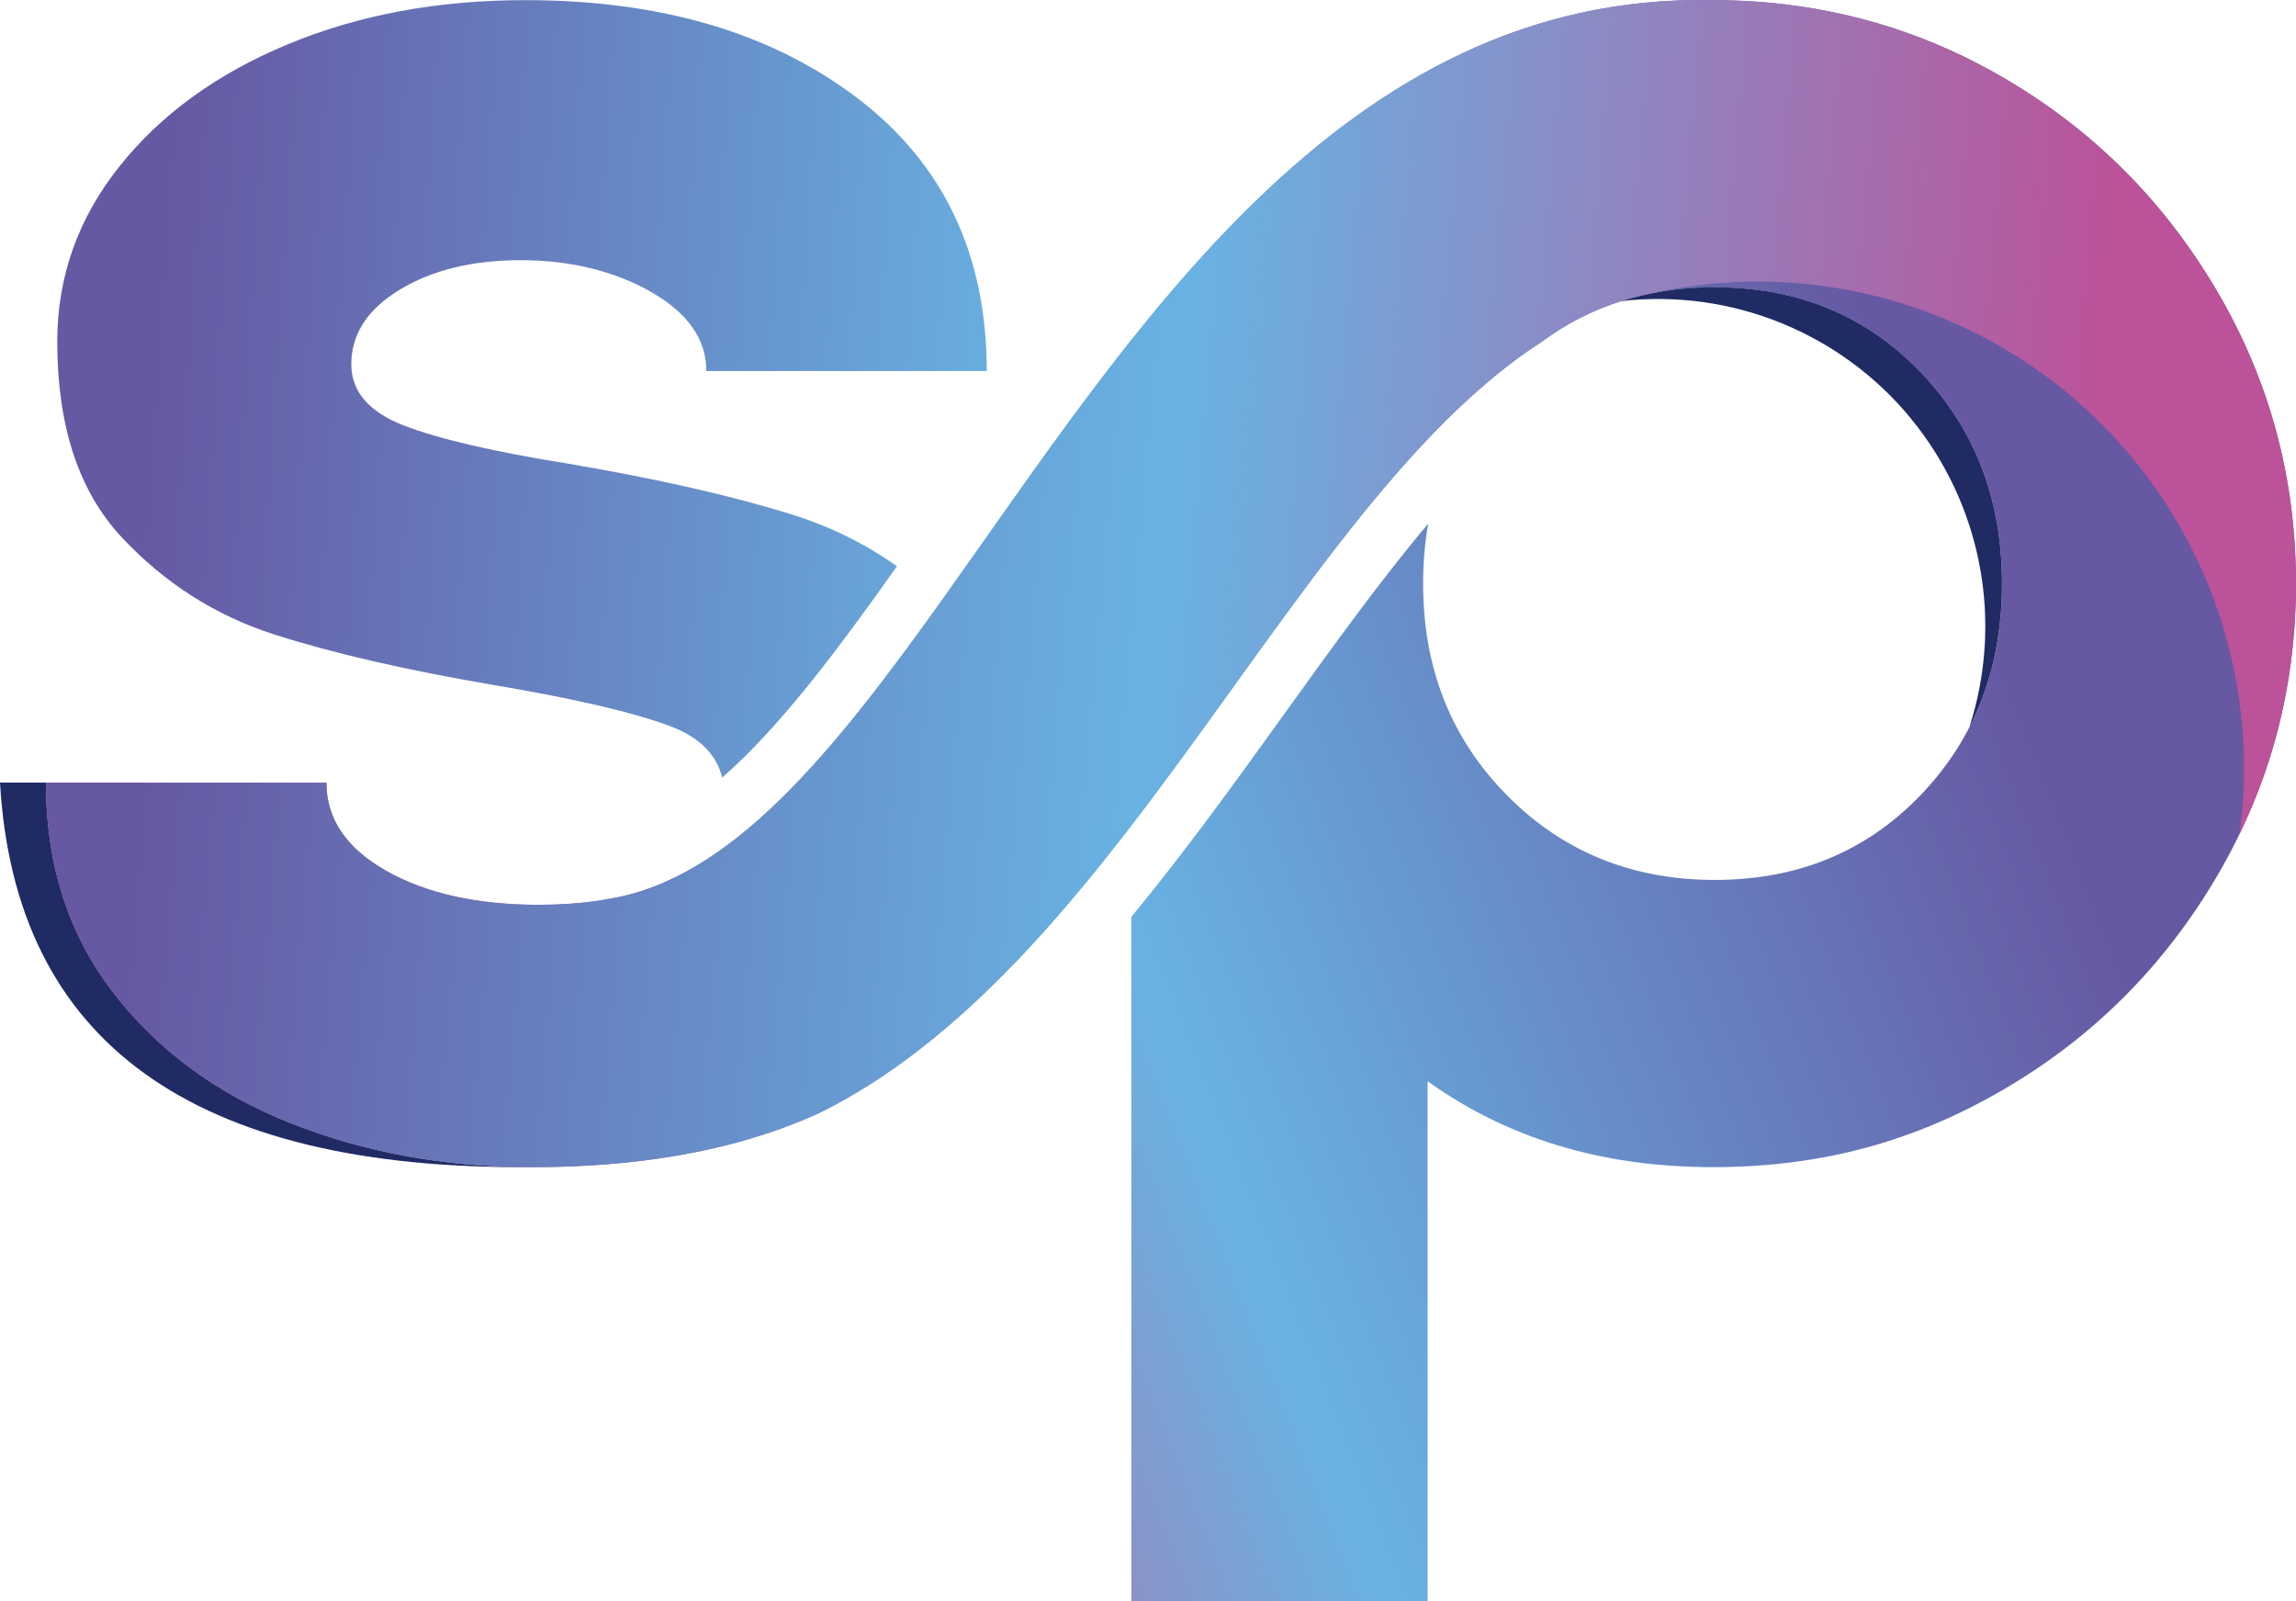
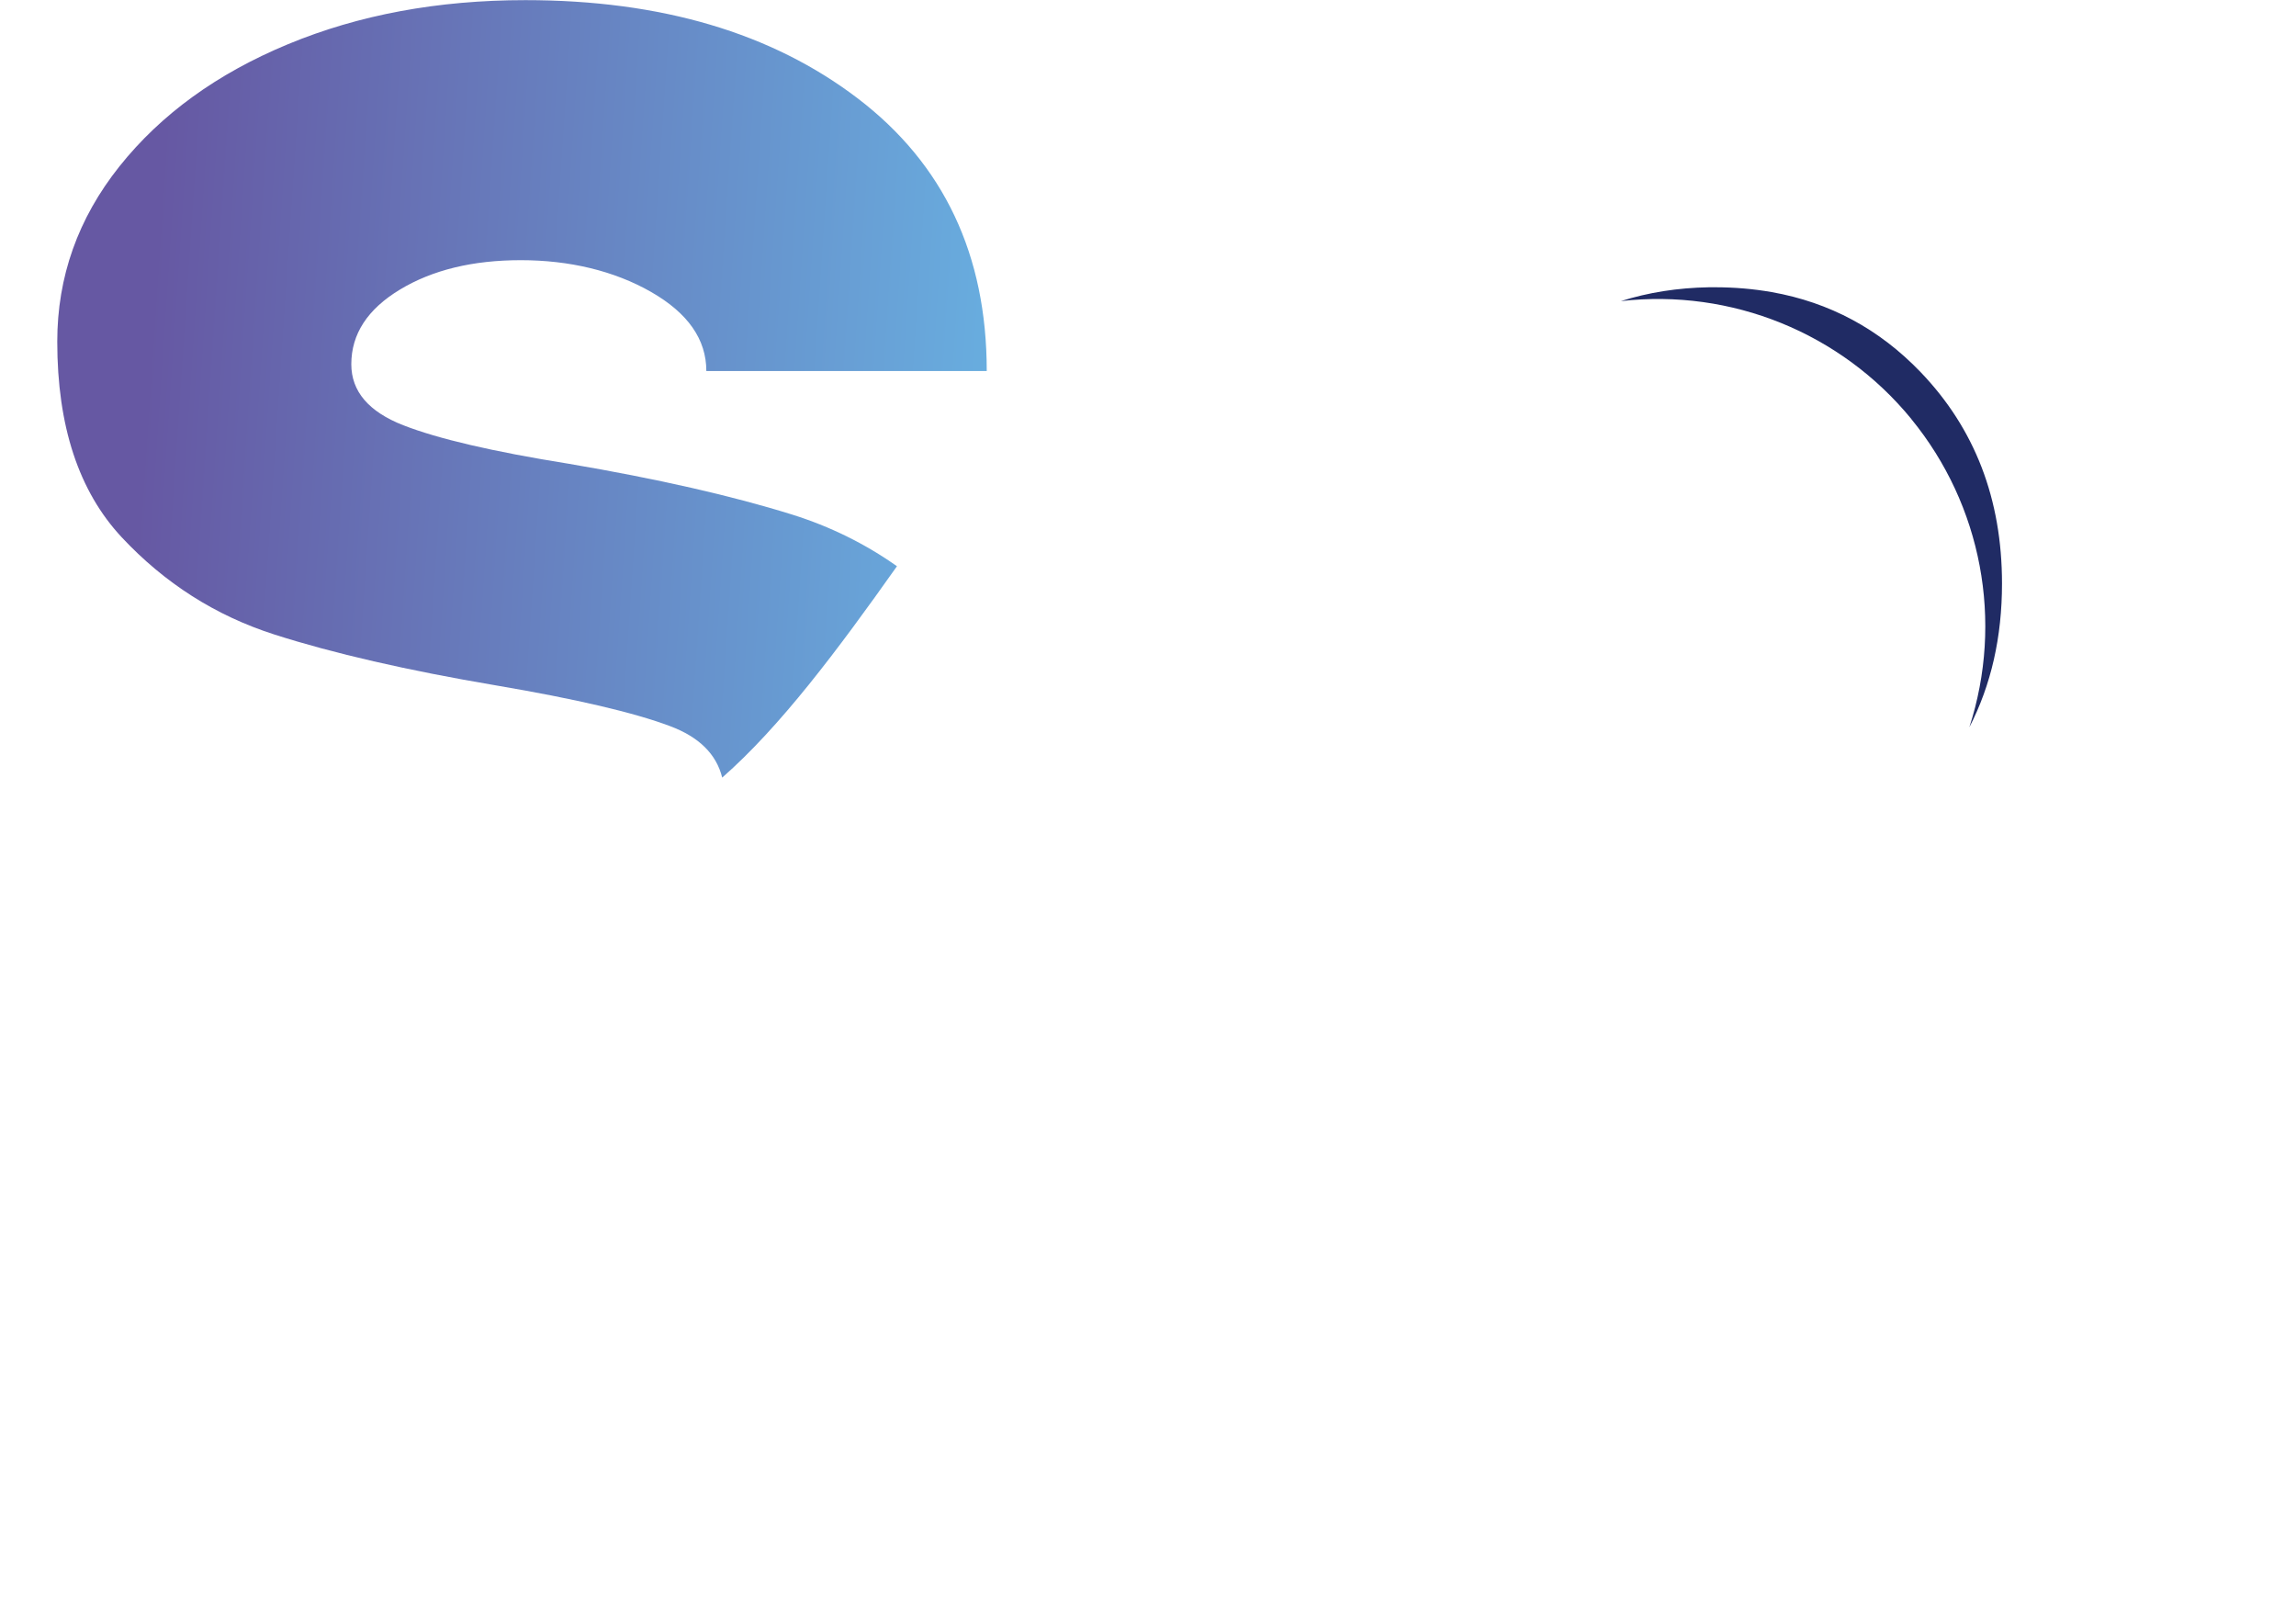
<svg xmlns="http://www.w3.org/2000/svg" xmlns:xlink="http://www.w3.org/1999/xlink" id="Layer_2" data-name="Layer 2" viewBox="0 0 512 357.04">
  <defs>
    <linearGradient id="GradientFill_1" data-name="GradientFill 1" x1="33.01" y1="79.35" x2="416.91" y2="105.2" gradientUnits="userSpaceOnUse">
      <stop offset="0" stop-color="#6658a3" />
      <stop offset=".52" stop-color="#68b3e3" />
      <stop offset="1" stop-color="#e63d7d" />
    </linearGradient>
    <linearGradient id="GradientFill_1-2" data-name="GradientFill 1" x1="443.55" y1="136.8" x2="75.66" y2="280.88" xlink:href="#GradientFill_1" />
    <linearGradient id="GradientFill_2" data-name="GradientFill 2" x1="35.81" y1="111.29" x2="464.07" y2="149.02" gradientUnits="userSpaceOnUse">
      <stop offset="0" stop-color="#6658a3" />
      <stop offset=".52" stop-color="#68b3e3" />
      <stop offset="1" stop-color="#bc5299" />
    </linearGradient>
  </defs>
  <path d="m161.06,173.37c12.9-11.33,25.54-28.15,38.96-47.12-7.12-5.03-14.91-8.86-23.35-11.51-13.45-4.2-30.09-7.98-49.92-11.35-16.81-2.69-29.08-5.55-36.81-8.57-7.73-3.02-11.6-7.56-11.6-13.61,0-6.72,3.61-12.27,10.84-16.64,7.23-4.37,16.22-6.56,26.98-6.56s20.76,2.36,28.99,7.06c8.24,4.71,12.36,10.59,12.36,17.65h62.53c0-25.89-9.58-46.14-28.74-60.76C172.13,7.34,147.42.03,117.16.03,97.66.03,80.01,3.3,64.21,9.86c-15.8,6.55-28.32,15.63-37.57,27.23-9.24,11.6-13.87,24.62-13.87,39.08,0,18.83,4.79,33.36,14.37,43.62,9.58,10.25,20.93,17.48,34.04,21.68,13.11,4.2,29.58,7.99,49.42,11.35,17.81,3.02,30.76,6.05,38.82,9.08,6.47,2.42,10.34,6.25,11.63,11.48Z" fill="url(#GradientFill_1)" fill-rule="evenodd" />
-   <path d="m132.24,259.81c4.34-.27,8.55-.68,12.64-1.22,14.12-1.88,26.76-5.36,37.89-10.46,7.78-3.85,15.17-8.61,22.23-14.09,17.35-13.42,32.77-31.11,47.3-50,31.12-40.45,58.19-86.39,91.44-107.8,10.63-7.88,23.09-11.94,37.39-12.16.42,0,.84-.01,1.27-.01,4.41,0,8.64.36,12.69,1.08,12.92,2.29,23.98,8.23,33.2,17.83,12.1,12.6,18.15,28.32,18.15,47.15s-6.05,34.54-18.15,47.15c-12.11,12.61-27.4,18.91-45.89,18.91s-33.96-6.3-46.39-18.91c-12.44-12.61-18.66-28.32-18.66-47.15,0-4.64.38-9.1,1.13-13.37-21.29,25.24-42.07,58.46-66.19,87.66v152.63h66.06v-115.98c17.82,12.78,39,19.16,63.54,19.16s45.21-5.8,65.05-17.4c19.83-11.6,35.63-27.4,47.4-47.4,11.77-20,17.65-41.77,17.65-65.3s-5.88-45.3-17.65-65.3c-11.77-20-27.57-35.8-47.4-47.4-16.22-9.49-33.68-15.09-52.37-16.82-4.16-.39-8.39-.58-12.68-.58-83.08-1.67-129.87,75.08-172.16,134.22-24.1,33.71-46.74,61.69-73.81,66.14-3.82.73-8.04,1.17-12.65,1.3-1.01.03-2.05.05-3.1.05-13.78,0-25.13-2.52-34.04-7.56-8.91-5.05-13.36-11.6-13.36-19.67H10.26c0,18.15,4.96,33.7,14.87,46.64,9.92,12.94,23.11,22.69,39.59,29.24,16.47,6.56,34.46,9.84,53.95,9.84,4.65,0,9.17-.14,13.57-.42Z" fill="url(#GradientFill_1-2)" fill-rule="evenodd" />
  <path d="m426.23,93.45c15.71,19.21,20.58,45.09,12.93,68.7,4.86-9.43,7.28-20.1,7.28-32.03,0-18.83-6.05-34.54-18.15-47.15-9.21-9.6-20.28-15.55-33.2-17.84-4.04-.71-8.28-1.08-12.69-1.08h-1.27c-7,.12-13.56,1.15-19.68,3.09,24.66-2.82,49.06,7.08,64.78,26.29Z" fill="#202b64" fill-rule="evenodd" />
-   <path d="m0,174.5c3.35,57.83,42.91,86.41,118.67,85.72-19.5,0-37.48-3.28-53.96-9.84-16.47-6.55-29.67-16.31-39.59-29.25-9.91-12.94-14.87-28.49-14.87-46.64H0Z" fill="#202b64" fill-rule="evenodd" />
-   <path d="m343.75,76.24c5.42-4.02,11.33-7.05,17.71-9.08,2.07-.66,4.18-1.21,6.33-1.65,33.47-7.66,68.76.98,94.96,23.56,27.86,24.01,41.66,60.5,36.65,96.94,8.4-17.37,12.6-35.99,12.6-55.88,0-23.53-5.88-45.3-17.65-65.3-11.77-20-27.57-35.8-47.4-47.4-16.22-9.48-33.67-15.09-52.37-16.82-4.17-.39-8.39-.58-12.68-.58-83.08-1.67-129.87,75.08-172.16,134.22-24.1,33.71-46.74,61.69-73.8,66.14-3.83.73-8.05,1.16-12.65,1.3l-3.1.05c-13.78,0-25.12-2.52-34.04-7.56-8.91-5.05-13.36-11.61-13.36-19.67H10.26c0,18.15,4.96,33.7,14.87,46.64,9.92,12.94,23.12,22.7,39.59,29.25,16.47,6.56,34.46,9.84,53.96,9.84,4.65,0,9.17-.14,13.56-.42,4.34-.27,8.55-.68,12.64-1.23,14.12-1.88,26.75-5.36,37.89-10.46,7.78-3.85,15.17-8.62,22.24-14.09,17.35-13.43,32.77-31.11,47.3-50,31.12-40.45,58.18-86.4,91.44-107.8Z" fill="url(#GradientFill_2)" fill-rule="evenodd" />
</svg>